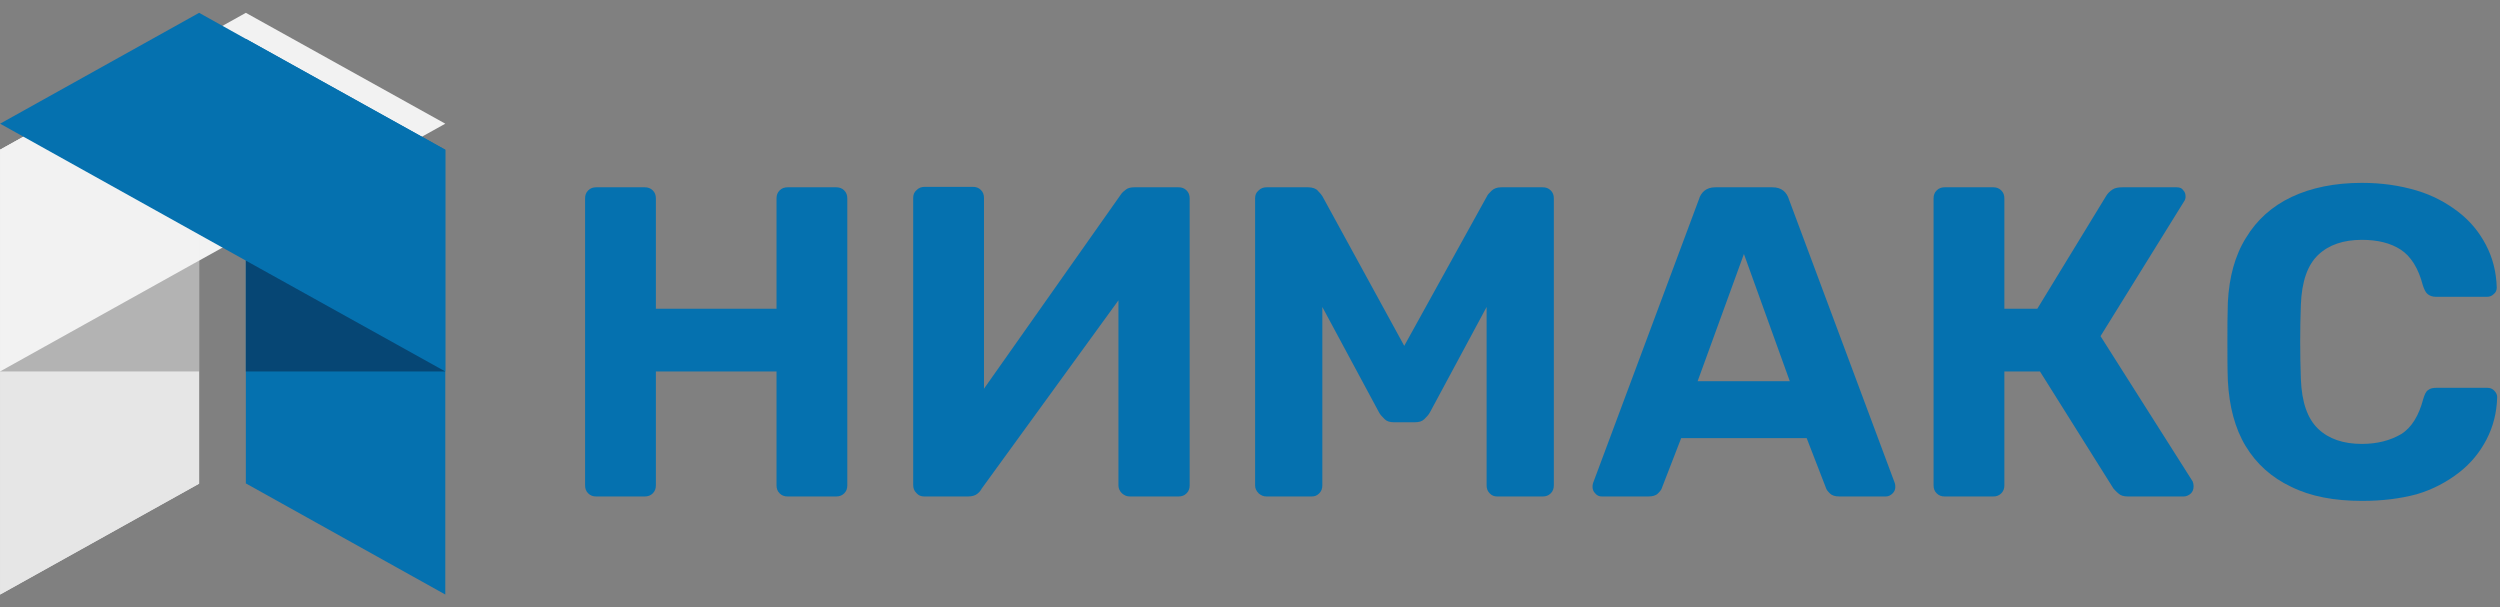
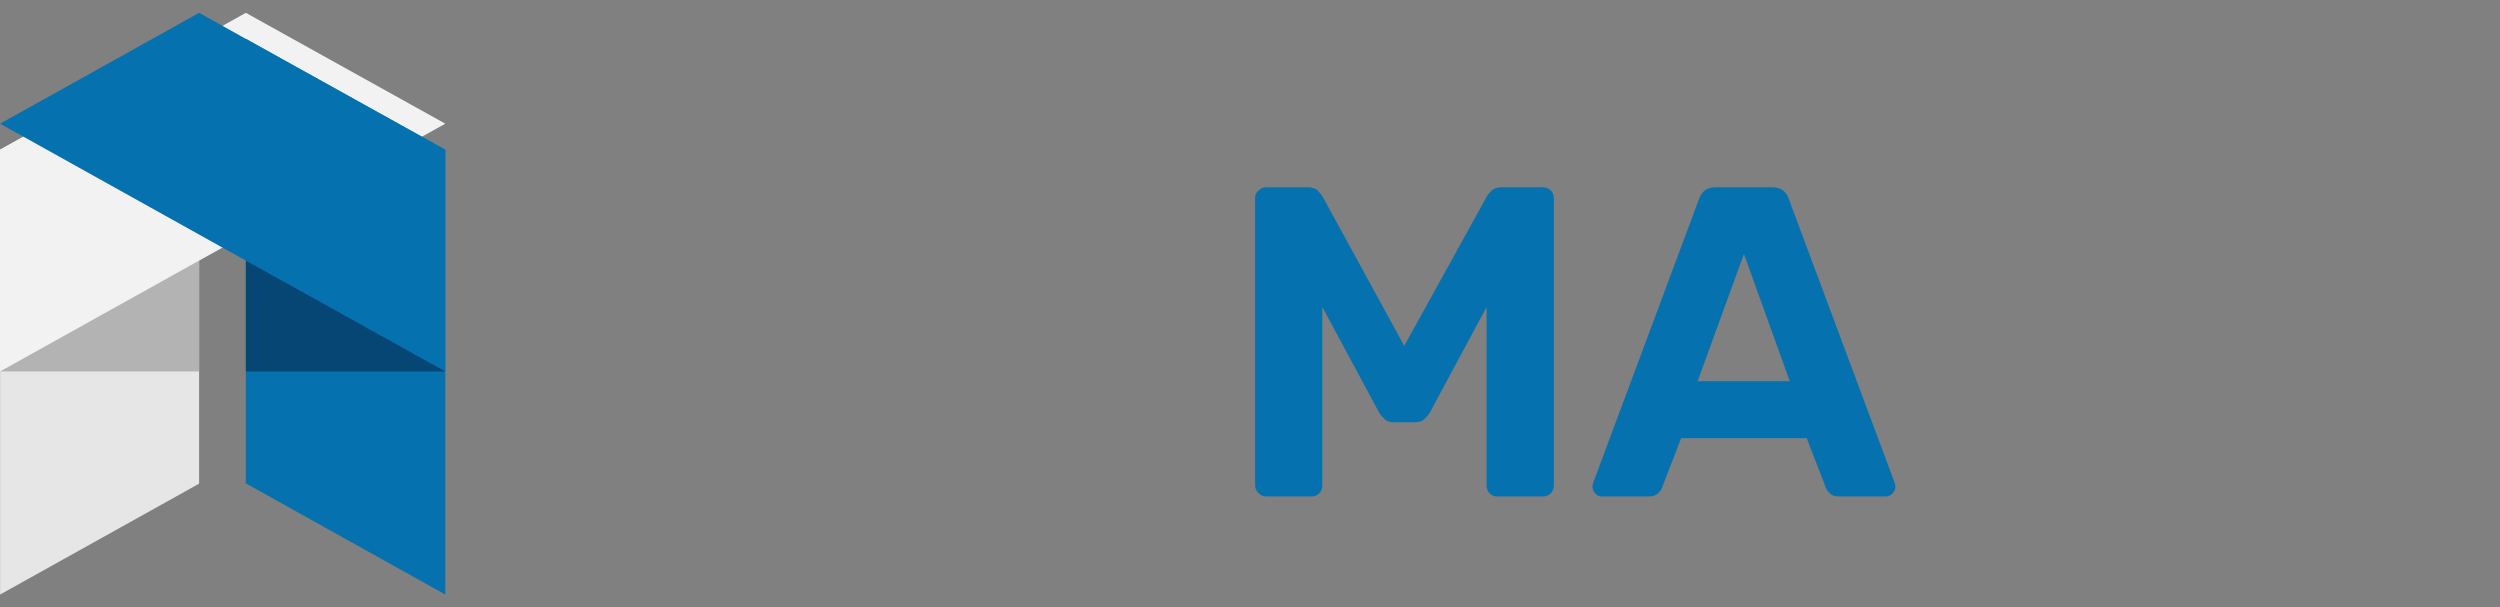
<svg xmlns="http://www.w3.org/2000/svg" width="177" height="43" viewBox="0 0 177 43" fill="none">
  <rect x="0" y="0" width="177" height="43" fill="#808080" stroke="none" />
  <path d="M0.007 10.602L14.097 2.753L17.406 0.908L31.527 8.757L14.097 18.451L0.007 26.3V10.602Z" fill="#F2F2F2" />
  <path d="M0.007 10.602V42.093L14.097 34.243V2.753L0.007 10.602Z" fill="#E6E6E6" />
  <path d="M31.527 10.602V42.093L17.438 34.243H17.406V2.753L31.527 10.602Z" fill="#0571AF" />
  <path d="M0.007 10.602V26.3L14.097 18.451V2.753L0.007 10.602Z" fill="#F2F2F2" />
-   <path d="M0.007 42.093L14.097 34.243V26.3H0.007V42.093Z" fill="#E6E6E6" />
  <path d="M14.097 26.3V18.451L0.007 26.3H14.097Z" fill="#B3B3B3" />
  <path d="M31.527 10.602L17.406 2.753L14.097 0.908L0.007 8.757L17.406 18.451L31.527 26.3V10.602Z" fill="#0571AF" />
  <path d="M17.406 18.451V26.3H31.527L17.406 18.451Z" fill="#064674" />
-   <path d="M42.212 35.15C41.992 35.15 41.802 35.088 41.645 34.931C41.487 34.775 41.424 34.587 41.424 34.368V14.042C41.424 13.823 41.487 13.635 41.645 13.479C41.802 13.322 41.992 13.26 42.212 13.26H45.648C45.868 13.26 46.058 13.322 46.215 13.479C46.373 13.635 46.436 13.823 46.436 14.042V21.86H54.978V14.042C54.978 13.823 55.041 13.635 55.198 13.479C55.356 13.322 55.545 13.26 55.766 13.26H59.201C59.422 13.26 59.611 13.322 59.769 13.479C59.926 13.635 59.989 13.823 59.989 14.042V34.368C59.989 34.587 59.926 34.775 59.769 34.931C59.611 35.088 59.422 35.15 59.201 35.15H55.766C55.545 35.15 55.356 35.088 55.198 34.931C55.041 34.775 54.978 34.587 54.978 34.368V26.3H46.436V34.368C46.436 34.587 46.373 34.775 46.215 34.931C46.058 35.088 45.868 35.15 45.648 35.15H42.212Z" fill="#0571AF" />
-   <path d="M65.442 35.15C65.222 35.15 65.032 35.088 64.875 34.9C64.717 34.744 64.654 34.556 64.654 34.337V14.01C64.654 13.791 64.717 13.604 64.906 13.447C65.064 13.291 65.253 13.229 65.474 13.229H68.878C69.099 13.229 69.288 13.291 69.445 13.447C69.603 13.604 69.666 13.791 69.666 14.01V27.52L79.342 13.791C79.437 13.635 79.595 13.51 79.721 13.416C79.878 13.291 80.099 13.26 80.351 13.26H83.44C83.661 13.26 83.85 13.322 84.007 13.479C84.165 13.635 84.228 13.823 84.228 14.042V34.368C84.228 34.587 84.165 34.775 84.007 34.931C83.85 35.088 83.661 35.15 83.44 35.15H80.004C79.784 35.15 79.626 35.088 79.437 34.931C79.279 34.775 79.185 34.587 79.185 34.368V21.265L69.508 34.587C69.445 34.712 69.351 34.837 69.193 34.962C69.035 35.088 68.815 35.15 68.531 35.15H65.442Z" fill="#0571AF" />
  <path d="M89.681 35.15C89.46 35.15 89.303 35.088 89.114 34.931C88.956 34.775 88.861 34.587 88.861 34.368V14.042C88.861 13.823 88.924 13.635 89.114 13.479C89.271 13.322 89.46 13.26 89.681 13.26H92.612C92.927 13.26 93.18 13.354 93.306 13.51C93.463 13.666 93.558 13.791 93.621 13.885L99.42 24.486L105.283 13.885C105.315 13.791 105.441 13.666 105.598 13.51C105.756 13.354 105.977 13.26 106.292 13.26H109.223C109.444 13.26 109.633 13.322 109.79 13.479C109.948 13.635 110.011 13.823 110.011 14.042V34.368C110.011 34.587 109.948 34.775 109.79 34.931C109.633 35.088 109.444 35.15 109.223 35.15H106.008C105.787 35.15 105.63 35.088 105.472 34.931C105.315 34.775 105.252 34.587 105.252 34.368V21.735L101.249 29.177C101.154 29.365 100.996 29.521 100.839 29.678C100.681 29.834 100.461 29.896 100.177 29.896H98.695C98.412 29.896 98.191 29.834 98.034 29.678C97.876 29.521 97.718 29.365 97.624 29.177L93.621 21.735V34.368C93.621 34.587 93.558 34.775 93.4 34.931C93.243 35.088 93.085 35.15 92.864 35.15H89.681Z" fill="#0571AF" />
  <path d="M113.415 35.15C113.226 35.15 113.068 35.088 112.942 34.931C112.816 34.806 112.753 34.65 112.753 34.493C112.753 34.4 112.753 34.306 112.785 34.212L120.287 14.104C120.35 13.885 120.476 13.666 120.665 13.51C120.854 13.354 121.106 13.26 121.453 13.26H125.487C125.834 13.26 126.086 13.354 126.275 13.51C126.464 13.666 126.59 13.885 126.653 14.104L134.155 34.212C134.187 34.306 134.187 34.4 134.187 34.493C134.187 34.65 134.124 34.806 133.998 34.931C133.871 35.056 133.714 35.15 133.525 35.15H130.247C129.932 35.15 129.711 35.088 129.553 34.931C129.396 34.775 129.301 34.65 129.27 34.525L127.914 31.022H119.026L117.67 34.525C117.639 34.65 117.544 34.775 117.387 34.931C117.229 35.088 117.008 35.15 116.693 35.15H113.415ZM120.192 26.988H126.717L123.47 17.982L120.192 26.988Z" fill="#0571AF" />
-   <path d="M137.685 35.15C137.465 35.15 137.276 35.088 137.118 34.931C136.96 34.775 136.897 34.587 136.897 34.368V14.042C136.897 13.823 136.96 13.635 137.118 13.479C137.276 13.322 137.465 13.26 137.685 13.26H141.121C141.342 13.26 141.531 13.322 141.688 13.479C141.846 13.635 141.909 13.823 141.909 14.042V21.86H144.241L149.127 13.854C149.222 13.698 149.379 13.541 149.568 13.416C149.757 13.291 150.01 13.26 150.293 13.26H154.107C154.328 13.26 154.485 13.322 154.58 13.479C154.706 13.604 154.738 13.76 154.738 13.917C154.738 14.042 154.706 14.167 154.611 14.292L148.717 23.799L155.242 34.087C155.273 34.181 155.305 34.275 155.305 34.431C155.305 34.65 155.242 34.806 155.116 34.931C154.99 35.056 154.801 35.15 154.611 35.15H150.671C150.356 35.15 150.136 35.088 149.978 34.931C149.82 34.806 149.726 34.681 149.631 34.587L144.431 26.3H141.909V34.368C141.909 34.587 141.846 34.775 141.688 34.931C141.531 35.088 141.342 35.15 141.121 35.15H137.685Z" fill="#0571AF" />
-   <path d="M167.251 35.463C165.265 35.463 163.595 35.15 162.208 34.462C160.821 33.806 159.749 32.836 158.993 31.585C158.236 30.334 157.826 28.771 157.732 26.957C157.7 26.113 157.7 25.174 157.7 24.205C157.7 23.236 157.7 22.297 157.732 21.391C157.826 19.608 158.236 18.076 159.024 16.825C159.781 15.574 160.852 14.605 162.239 13.948C163.626 13.291 165.297 12.947 167.219 12.947C168.638 12.947 169.899 13.135 171.065 13.479C172.231 13.823 173.208 14.354 174.059 15.011C174.91 15.668 175.541 16.45 176.013 17.357C176.486 18.263 176.738 19.264 176.77 20.359C176.77 20.546 176.707 20.703 176.549 20.828C176.423 20.953 176.265 21.015 176.076 21.015H172.483C172.231 21.015 172.042 20.953 171.884 20.828C171.727 20.703 171.632 20.484 171.538 20.202C171.222 18.983 170.687 18.138 169.962 17.669C169.237 17.2 168.323 16.981 167.219 16.981C165.927 16.981 164.887 17.325 164.13 18.044C163.374 18.764 162.964 19.921 162.901 21.578C162.838 23.298 162.838 25.049 162.901 26.832C162.964 28.489 163.374 29.646 164.13 30.366C164.887 31.085 165.927 31.429 167.219 31.429C168.323 31.429 169.237 31.179 169.993 30.741C170.75 30.272 171.254 29.427 171.569 28.239C171.664 27.926 171.758 27.707 171.916 27.614C172.073 27.489 172.262 27.457 172.515 27.457H176.108C176.297 27.457 176.455 27.52 176.581 27.645C176.707 27.77 176.801 27.926 176.801 28.114C176.77 29.209 176.518 30.209 176.045 31.116C175.572 32.023 174.942 32.805 174.091 33.462C173.24 34.118 172.262 34.65 171.096 34.994C169.93 35.306 168.638 35.463 167.251 35.463Z" fill="#0571AF" />
</svg>